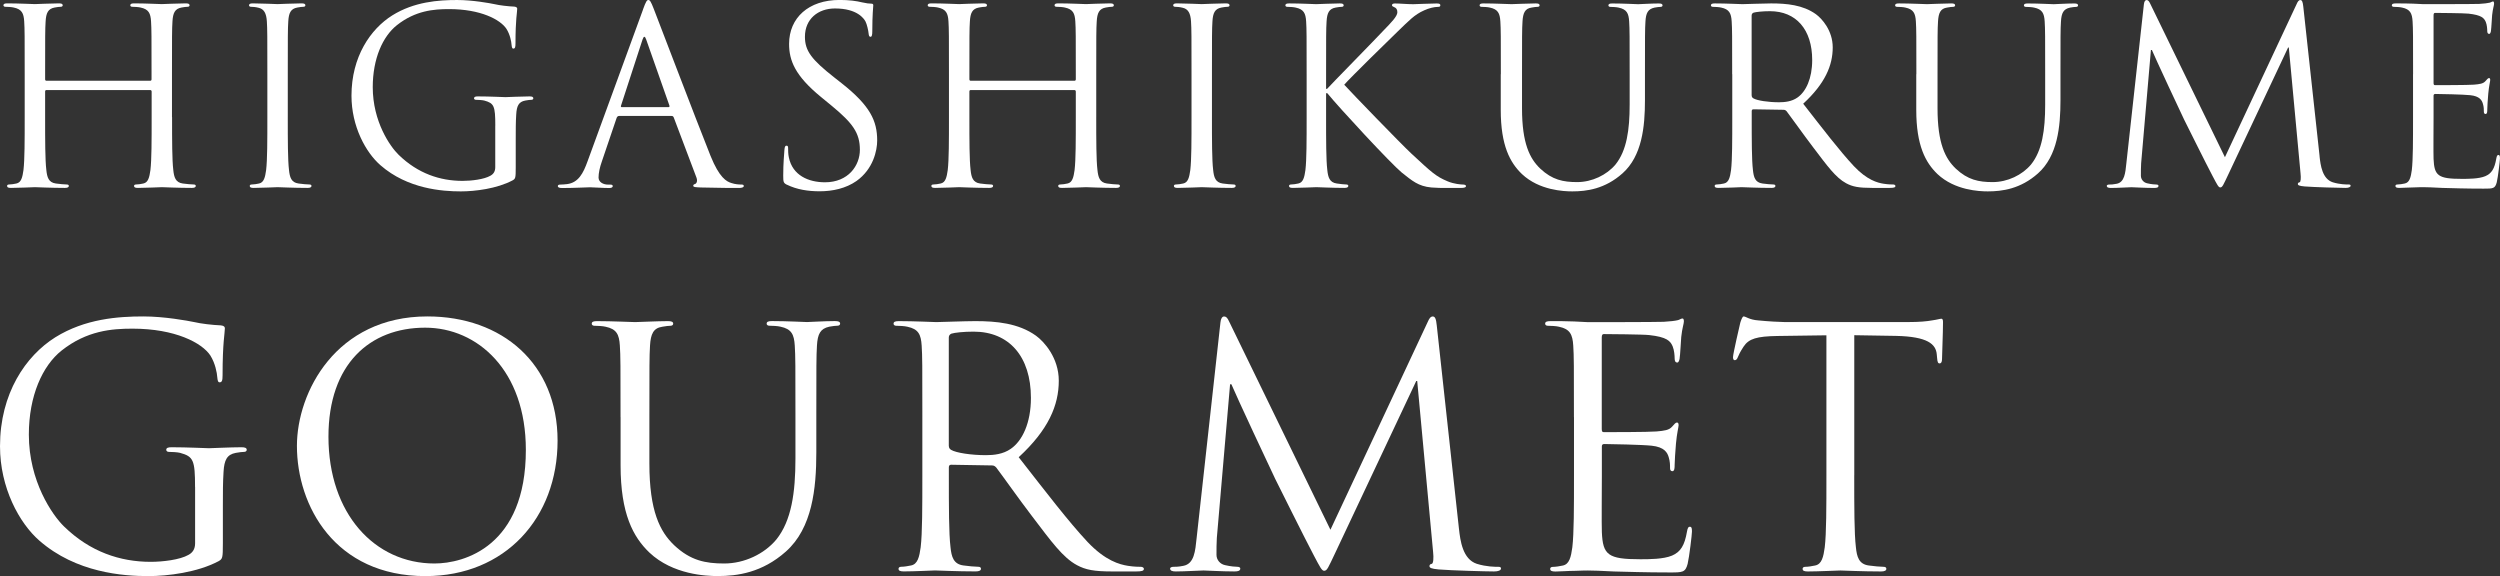
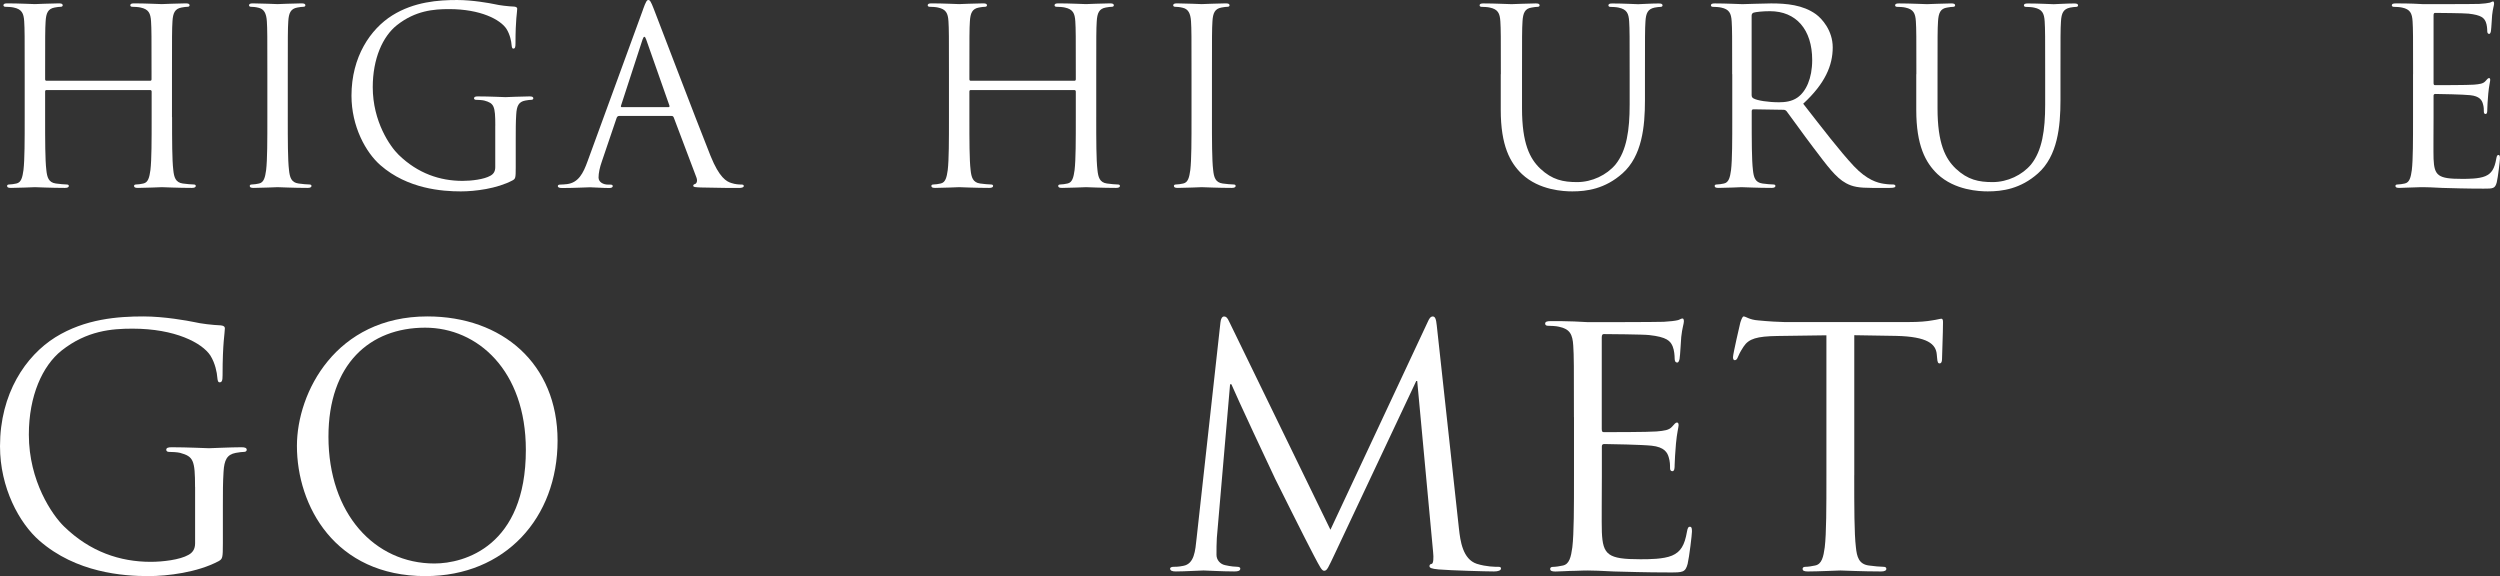
<svg xmlns="http://www.w3.org/2000/svg" id="_レイヤー_2" data-name="レイヤー_2" viewBox="0 0 511.41 117.85">
  <rect x="0" y="0" width="511.41" height="117.85" fill="#333333" stroke="none" />
  <defs>
    <style>
      .cls-1 {
        fill: #fff;
      }
    </style>
  </defs>
  <g id="_レイヤー_4" data-name="レイヤー_4">
    <g>
      <path class="cls-1" d="M35.2,23.96c0,4.79,0,8.74.25,10.83.15,1.45.45,2.55,1.95,2.75.7.1,1.8.2,2.25.2.3,0,.4.15.4.3,0,.25-.25.4-.8.4-2.75,0-5.89-.15-6.14-.15s-3.4.15-4.89.15c-.55,0-.8-.1-.8-.4,0-.15.1-.3.4-.3.45,0,1.05-.1,1.5-.2,1-.2,1.25-1.3,1.45-2.75.25-2.1.25-6.04.25-10.83v-5.24c0-.2-.15-.3-.3-.3H9.53c-.15,0-.3.05-.3.3v5.24c0,4.79,0,8.74.25,10.83.15,1.45.45,2.55,1.95,2.75.7.1,1.8.2,2.25.2.3,0,.4.15.4.3,0,.25-.25.4-.8.4-2.75,0-5.89-.15-6.14-.15s-3.39.15-4.89.15c-.55,0-.8-.1-.8-.4,0-.15.1-.3.4-.3.45,0,1.05-.1,1.5-.2,1-.2,1.25-1.3,1.45-2.75.25-2.1.25-6.04.25-10.83v-8.79c0-7.79,0-9.19-.1-10.78-.1-1.7-.5-2.5-2.15-2.85-.4-.1-1.25-.15-1.7-.15-.2,0-.4-.1-.4-.3,0-.3.25-.4.8-.4,2.25,0,5.39.15,5.64.15s3.4-.15,4.89-.15c.55,0,.8.1.8.4,0,.2-.2.3-.4.3-.35,0-.65.05-1.25.15-1.35.25-1.75,1.1-1.85,2.85-.1,1.6-.1,3-.1,10.78v1.05c0,.25.15.3.3.3h21.17c.15,0,.3-.05.3-.3v-1.05c0-7.79,0-9.19-.1-10.78-.1-1.7-.5-2.5-2.15-2.85-.4-.1-1.25-.15-1.7-.15-.2,0-.4-.1-.4-.3,0-.3.25-.4.8-.4,2.25,0,5.39.15,5.64.15s3.39-.15,4.89-.15c.55,0,.8.1.8.4,0,.2-.2.3-.4.3-.35,0-.65.05-1.25.15-1.35.25-1.75,1.1-1.85,2.85-.1,1.6-.1,3-.1,10.78v8.79Z" />
      <path class="cls-1" d="M58.87,23.96c0,4.79,0,8.74.25,10.83.15,1.45.45,2.55,1.95,2.75.7.1,1.8.2,2.25.2.3,0,.4.15.4.3,0,.25-.25.4-.8.4-2.75,0-5.89-.15-6.14-.15s-3.4.15-4.89.15c-.55,0-.8-.1-.8-.4,0-.15.1-.3.4-.3.45,0,1.05-.1,1.5-.2,1-.2,1.25-1.3,1.45-2.75.25-2.1.25-6.04.25-10.83v-8.79c0-7.79,0-9.19-.1-10.78-.1-1.7-.6-2.55-1.7-2.8-.55-.15-1.2-.2-1.55-.2-.2,0-.4-.1-.4-.3,0-.3.25-.4.8-.4,1.65,0,4.79.15,5.04.15s3.39-.15,4.89-.15c.55,0,.8.1.8.4,0,.2-.2.3-.4.3-.35,0-.65.05-1.25.15-1.35.25-1.75,1.1-1.85,2.85-.1,1.6-.1,3-.1,10.78v8.79Z" />
      <path class="cls-1" d="M101.32,25.71c0-4.04-.25-4.59-2.25-5.14-.4-.1-1.25-.15-1.7-.15-.2,0-.4-.1-.4-.3,0-.3.25-.4.8-.4,2.25,0,5.39.15,5.64.15s3.39-.15,4.89-.15c.55,0,.8.1.8.4,0,.2-.2.3-.4.3-.35,0-.65.05-1.25.15-1.35.25-1.75,1.1-1.85,2.85-.1,1.6-.1,3.1-.1,5.19v5.59c0,2.25-.05,2.35-.65,2.7-3.2,1.7-7.69,2.25-10.58,2.25-3.79,0-10.88-.5-16.43-5.34-3.05-2.65-5.94-7.99-5.94-14.23,0-7.99,3.89-13.63,8.34-16.43,4.49-2.8,9.44-3.15,13.28-3.15,3.15,0,6.69.65,7.64.85,1.05.25,2.8.45,4.04.5.5.05.6.25.6.45,0,.7-.35,2.1-.35,7.09,0,.8-.1,1.05-.45,1.05-.25,0-.3-.3-.35-.75-.05-.7-.3-2.1-1.05-3.29-1.25-1.9-5.29-4.04-11.73-4.04-3.15,0-6.89.3-10.68,3.29-2.9,2.3-4.94,6.84-4.94,12.68,0,7.04,3.54,12.13,5.29,13.83,3.94,3.84,8.49,5.34,13.08,5.34,1.8,0,4.39-.3,5.69-1.05.65-.35,1-.9,1-1.75v-8.49Z" />
      <path class="cls-1" d="M131.53,1.95c.6-1.65.8-1.95,1.1-1.95s.5.25,1.1,1.8c.75,1.9,8.59,22.52,11.63,30.11,1.8,4.44,3.25,5.24,4.29,5.54.75.25,1.5.3,2,.3.3,0,.5.05.5.3,0,.3-.45.4-1,.4-.75,0-4.39,0-7.84-.1-.95-.05-1.5-.05-1.5-.35,0-.2.15-.3.35-.35.3-.1.6-.55.3-1.35l-4.64-12.28c-.1-.2-.2-.3-.45-.3h-10.73c-.25,0-.4.15-.5.4l-3,8.84c-.45,1.25-.7,2.45-.7,3.35,0,1,1.05,1.45,1.9,1.45h.5c.35,0,.5.1.5.3,0,.3-.3.4-.75.4-1.2,0-3.35-.15-3.89-.15s-3.29.15-5.64.15c-.65,0-.95-.1-.95-.4,0-.2.2-.3.45-.3.35,0,1.05-.05,1.45-.1,2.3-.3,3.3-2.2,4.19-4.69l11.33-31ZM136.73,21.92c.25,0,.25-.15.2-.35l-4.74-13.48c-.25-.75-.5-.75-.75,0l-4.39,13.48c-.1.25,0,.35.15.35h9.54Z" />
-       <path class="cls-1" d="M160.97,37.79c-.7-.35-.75-.55-.75-1.9,0-2.5.2-4.49.25-5.29.05-.55.15-.8.4-.8.3,0,.35.15.35.55,0,.45,0,1.15.15,1.85.75,3.69,4.04,5.09,7.39,5.09,4.79,0,7.14-3.44,7.14-6.64,0-3.45-1.45-5.44-5.74-8.99l-2.25-1.85c-5.29-4.34-6.49-7.44-6.49-10.83,0-5.34,3.99-8.99,10.33-8.99,1.95,0,3.4.2,4.64.5.95.2,1.35.25,1.75.25s.5.1.5.35-.2,1.9-.2,5.29c0,.8-.1,1.15-.35,1.15-.3,0-.35-.25-.4-.65-.05-.6-.35-1.95-.65-2.5-.3-.55-1.65-2.65-6.24-2.65-3.45,0-6.14,2.15-6.14,5.79,0,2.85,1.3,4.64,6.09,8.39l1.4,1.1c5.89,4.64,7.29,7.74,7.29,11.73,0,2.05-.8,5.84-4.24,8.29-2.15,1.5-4.84,2.1-7.54,2.1-2.35,0-4.64-.35-6.69-1.35Z" />
      <path class="cls-1" d="M224.25,23.96c0,4.79,0,8.74.25,10.83.15,1.45.45,2.55,1.95,2.75.7.1,1.8.2,2.25.2.3,0,.4.15.4.3,0,.25-.25.4-.8.4-2.75,0-5.89-.15-6.14-.15s-3.39.15-4.89.15c-.55,0-.8-.1-.8-.4,0-.15.1-.3.4-.3.45,0,1.05-.1,1.5-.2,1-.2,1.25-1.3,1.45-2.75.25-2.1.25-6.04.25-10.83v-5.24c0-.2-.15-.3-.3-.3h-21.17c-.15,0-.3.05-.3.3v5.24c0,4.79,0,8.74.25,10.83.15,1.45.45,2.55,1.95,2.75.7.1,1.8.2,2.25.2.3,0,.4.15.4.3,0,.25-.25.4-.8.4-2.75,0-5.89-.15-6.14-.15s-3.4.15-4.89.15c-.55,0-.8-.1-.8-.4,0-.15.1-.3.4-.3.45,0,1.05-.1,1.5-.2,1-.2,1.25-1.3,1.45-2.75.25-2.1.25-6.04.25-10.83v-8.79c0-7.79,0-9.19-.1-10.78-.1-1.7-.5-2.5-2.15-2.85-.4-.1-1.25-.15-1.7-.15-.2,0-.4-.1-.4-.3,0-.3.25-.4.8-.4,2.25,0,5.39.15,5.64.15s3.39-.15,4.89-.15c.55,0,.8.1.8.4,0,.2-.2.3-.4.3-.35,0-.65.05-1.25.15-1.35.25-1.75,1.1-1.85,2.85-.1,1.6-.1,3-.1,10.78v1.05c0,.25.15.3.3.3h21.17c.15,0,.3-.05.3-.3v-1.05c0-7.79,0-9.19-.1-10.78-.1-1.7-.5-2.5-2.15-2.85-.4-.1-1.25-.15-1.7-.15-.2,0-.4-.1-.4-.3,0-.3.25-.4.8-.4,2.25,0,5.39.15,5.64.15s3.4-.15,4.89-.15c.55,0,.8.1.8.4,0,.2-.2.3-.4.3-.35,0-.65.05-1.25.15-1.35.25-1.75,1.1-1.85,2.85-.1,1.6-.1,3-.1,10.78v8.79Z" />
      <path class="cls-1" d="M247.92,23.96c0,4.79,0,8.74.25,10.83.15,1.45.45,2.55,1.95,2.75.7.1,1.8.2,2.25.2.3,0,.4.15.4.3,0,.25-.25.4-.8.4-2.75,0-5.89-.15-6.14-.15s-3.4.15-4.89.15c-.55,0-.8-.1-.8-.4,0-.15.1-.3.4-.3.45,0,1.05-.1,1.5-.2,1-.2,1.25-1.3,1.45-2.75.25-2.1.25-6.04.25-10.83v-8.79c0-7.79,0-9.19-.1-10.78-.1-1.7-.6-2.55-1.7-2.8-.55-.15-1.2-.2-1.55-.2-.2,0-.4-.1-.4-.3,0-.3.25-.4.8-.4,1.65,0,4.79.15,5.04.15s3.39-.15,4.89-.15c.55,0,.8.1.8.4,0,.2-.2.3-.4.3-.35,0-.65.05-1.25.15-1.35.25-1.75,1.1-1.85,2.85-.1,1.6-.1,3-.1,10.78v8.79Z" />
-       <path class="cls-1" d="M267.29,15.18c0-7.79,0-9.19-.1-10.78-.1-1.7-.5-2.5-2.15-2.85-.4-.1-1.25-.15-1.7-.15-.2,0-.4-.1-.4-.3,0-.3.25-.4.8-.4,2.25,0,5.19.15,5.49.15.45,0,3.34-.15,4.84-.15.55,0,.8.1.8.4,0,.2-.2.3-.4.3-.35,0-.65.05-1.25.15-1.35.25-1.75,1.1-1.85,2.85-.1,1.6-.1,3-.1,10.78v3h.2c.85-.95,9.88-10.14,11.68-12.08,1.4-1.45,2.7-2.75,2.7-3.59,0-.6-.25-.9-.65-1.05-.25-.1-.45-.2-.45-.4,0-.25.25-.35.6-.35,1,0,2.55.15,3.75.15.25,0,3.54-.15,4.79-.15.55,0,.75.1.75.35s-.1.35-.5.35c-.75,0-1.8.25-2.79.7-2.05.9-3.15,2.15-5.39,4.29-1.25,1.2-9.94,9.69-10.98,10.93,1.3,1.45,11.68,12.18,13.73,14.08,4.19,3.89,5.04,4.69,7.44,5.69,1.3.55,2.75.65,3.09.65s.65.1.65.3c0,.25-.25.4-1.1.4h-2.55c-1.4,0-2.35,0-3.45-.1-2.65-.25-3.89-1.35-6.04-3.05-2.25-1.85-12.83-13.28-15.23-16.23h-.25v4.89c0,4.79,0,8.74.25,10.83.15,1.45.45,2.55,1.95,2.75.7.1,1.5.2,1.95.2.3,0,.4.15.4.3,0,.25-.25.4-.8.4-2.45,0-5.34-.15-5.74-.15s-3.29.15-4.79.15c-.55,0-.8-.1-.8-.4,0-.15.1-.3.4-.3.45,0,1.05-.1,1.5-.2,1-.2,1.25-1.3,1.45-2.75.25-2.1.25-6.04.25-10.83v-8.79Z" />
      <path class="cls-1" d="M307.02,15.18c0-7.79,0-9.19-.1-10.78-.1-1.7-.5-2.5-2.15-2.85-.4-.1-1.25-.15-1.7-.15-.2,0-.4-.1-.4-.3,0-.3.25-.4.8-.4,2.25,0,5.29.15,5.74.15s3.44-.15,4.94-.15c.55,0,.8.1.8.4,0,.2-.2.3-.4.3-.35,0-.65.05-1.25.15-1.35.2-1.75,1.1-1.85,2.85-.1,1.6-.1,3-.1,10.78v6.99c0,7.19,1.6,10.29,3.74,12.33,2.45,2.3,4.69,2.75,7.54,2.75,3.05,0,6.04-1.45,7.84-3.59,2.3-2.85,2.9-7.09,2.9-12.23v-6.24c0-7.79,0-9.19-.1-10.78-.1-1.7-.5-2.5-2.15-2.85-.4-.1-1.25-.15-1.7-.15-.2,0-.4-.1-.4-.3,0-.3.25-.4.8-.4,2.25,0,4.99.15,5.29.15.35,0,2.7-.15,4.19-.15.55,0,.8.1.8.4,0,.2-.2.3-.4.3-.35,0-.65.05-1.25.15-1.35.3-1.75,1.1-1.85,2.85-.1,1.6-.1,3-.1,10.78v5.34c0,5.39-.6,11.38-4.59,14.93-3.59,3.2-7.34,3.69-10.28,3.69-1.7,0-6.74-.2-10.29-3.54-2.45-2.35-4.34-5.84-4.34-13.13v-7.29Z" />
      <path class="cls-1" d="M354.34,15.18c0-7.79,0-9.19-.1-10.78-.1-1.7-.5-2.5-2.15-2.85-.4-.1-1.25-.15-1.7-.15-.2,0-.4-.1-.4-.3,0-.3.25-.4.8-.4,2.25,0,5.39.15,5.64.15.55,0,4.34-.15,5.89-.15,3.15,0,6.49.3,9.14,2.2,1.25.9,3.45,3.35,3.45,6.79,0,3.69-1.55,7.39-6.04,11.53,4.09,5.24,7.49,9.69,10.38,12.78,2.7,2.85,4.84,3.4,6.09,3.59.95.15,1.65.15,1.95.15.25,0,.45.15.45.3,0,.3-.3.4-1.2.4h-3.54c-2.8,0-4.04-.25-5.34-.95-2.15-1.15-3.89-3.59-6.74-7.34-2.1-2.75-4.44-6.09-5.44-7.39-.2-.2-.35-.3-.65-.3l-6.14-.1c-.25,0-.35.15-.35.4v1.2c0,4.79,0,8.74.25,10.83.15,1.45.45,2.55,1.95,2.75.7.1,1.8.2,2.25.2.3,0,.4.15.4.3,0,.25-.25.4-.8.4-2.75,0-5.89-.15-6.14-.15-.05,0-3.2.15-4.69.15-.55,0-.8-.1-.8-.4,0-.15.1-.3.4-.3.45,0,1.05-.1,1.5-.2,1-.2,1.25-1.3,1.45-2.75.25-2.1.25-6.04.25-10.83v-8.79ZM358.33,19.52c0,.25.1.45.35.6.75.45,3.05.8,5.24.8,1.2,0,2.6-.15,3.75-.95,1.75-1.2,3.04-3.89,3.04-7.69,0-6.24-3.29-9.99-8.64-9.99-1.5,0-2.85.15-3.35.3-.25.1-.4.3-.4.6v16.33Z" />
      <path class="cls-1" d="M392.02,15.18c0-7.79,0-9.19-.1-10.78-.1-1.7-.5-2.5-2.15-2.85-.4-.1-1.25-.15-1.7-.15-.2,0-.4-.1-.4-.3,0-.3.25-.4.8-.4,2.25,0,5.29.15,5.74.15s3.44-.15,4.94-.15c.55,0,.8.1.8.4,0,.2-.2.3-.4.3-.35,0-.65.05-1.25.15-1.35.2-1.75,1.1-1.85,2.85-.1,1.6-.1,3-.1,10.78v6.99c0,7.19,1.6,10.29,3.74,12.33,2.45,2.3,4.69,2.75,7.54,2.75,3.05,0,6.04-1.45,7.84-3.59,2.3-2.85,2.9-7.09,2.9-12.23v-6.24c0-7.79,0-9.19-.1-10.78-.1-1.7-.5-2.5-2.15-2.85-.4-.1-1.25-.15-1.7-.15-.2,0-.4-.1-.4-.3,0-.3.25-.4.8-.4,2.25,0,4.99.15,5.29.15.35,0,2.7-.15,4.19-.15.55,0,.8.1.8.4,0,.2-.2.3-.4.3-.35,0-.65.05-1.25.15-1.35.3-1.75,1.1-1.85,2.85-.1,1.6-.1,3-.1,10.78v5.34c0,5.39-.6,11.38-4.59,14.93-3.59,3.2-7.34,3.69-10.28,3.69-1.7,0-6.74-.2-10.29-3.54-2.45-2.35-4.34-5.84-4.34-13.13v-7.29Z" />
-       <path class="cls-1" d="M474.5,32c.2,1.8.55,4.59,2.7,5.29,1.45.45,2.75.45,3.25.45.25,0,.4.05.4.25,0,.3-.45.45-1.05.45-1.1,0-6.49-.15-8.34-.3-1.15-.1-1.4-.25-1.4-.5,0-.2.1-.3.35-.35s.3-.9.2-1.8l-2.4-25.76h-.15l-12.23,25.96c-1.05,2.2-1.2,2.65-1.65,2.65-.35,0-.6-.5-1.55-2.3-1.3-2.45-5.59-11.08-5.84-11.58-.45-.9-6.04-12.88-6.59-14.23h-.2l-2,23.17c-.05.8-.05,1.7-.05,2.55,0,.75.55,1.4,1.3,1.55.85.2,1.6.25,1.9.25.2,0,.4.1.4.25,0,.35-.3.45-.9.45-1.85,0-4.24-.15-4.64-.15-.45,0-2.85.15-4.19.15-.5,0-.85-.1-.85-.45,0-.15.25-.25.5-.25.4,0,.75,0,1.5-.15,1.65-.3,1.8-2.25,2-4.14l3.59-32.55c.05-.55.25-.9.55-.9s.5.2.75.75l15.28,31.4,14.68-31.35c.2-.45.4-.8.75-.8s.5.4.6,1.35l3.34,30.65Z" />
      <path class="cls-1" d="M493.63,15.18c0-7.79,0-9.19-.1-10.78-.1-1.7-.5-2.5-2.15-2.85-.4-.1-1.25-.15-1.7-.15-.2,0-.4-.1-.4-.3,0-.3.25-.4.8-.4,1.15,0,2.5,0,3.59.05l2.05.1c.35,0,10.29,0,11.43-.05.95-.05,1.75-.15,2.15-.25.25-.05.45-.25.7-.25.15,0,.2.2.2.45,0,.35-.25.95-.4,2.35-.05.5-.15,2.7-.25,3.29-.05.25-.15.55-.35.55-.3,0-.4-.25-.4-.65,0-.35-.05-1.2-.3-1.8-.35-.8-.85-1.4-3.54-1.7-.85-.1-6.29-.15-6.84-.15-.2,0-.3.15-.3.5v13.78c0,.35.05.5.3.5.65,0,6.79,0,7.94-.1,1.2-.1,1.9-.2,2.35-.7.35-.4.55-.65.75-.65.15,0,.25.1.25.4s-.25,1.15-.4,2.8c-.1,1-.2,2.85-.2,3.2,0,.4,0,.95-.35.95-.25,0-.35-.2-.35-.45,0-.5,0-1-.2-1.65-.2-.7-.65-1.55-2.6-1.75-1.35-.15-6.29-.25-7.14-.25-.25,0-.35.15-.35.35v4.39c0,1.7-.05,7.49,0,8.54.15,3.44.9,4.09,5.79,4.09,1.3,0,3.5,0,4.79-.55,1.3-.55,1.9-1.55,2.25-3.59.1-.55.2-.75.45-.75.3,0,.3.4.3.75,0,.4-.4,3.79-.65,4.84-.35,1.3-.75,1.3-2.7,1.3-3.74,0-6.49-.1-8.44-.15-1.95-.1-3.15-.15-3.89-.15-.1,0-.95,0-2,.05-1,0-2.15.1-2.9.1-.55,0-.8-.1-.8-.4,0-.15.1-.3.4-.3.45,0,1.05-.1,1.5-.2,1-.2,1.25-1.3,1.45-2.75.25-2.1.25-6.04.25-10.83v-8.79Z" />
    </g>
    <g>
      <path class="cls-1" d="M39.9,99.62c0-5.49-.34-6.23-3.05-6.98-.54-.14-1.69-.2-2.3-.2-.27,0-.54-.14-.54-.41,0-.41.34-.54,1.08-.54,3.05,0,7.32.2,7.66.2s4.61-.2,6.64-.2c.75,0,1.08.14,1.08.54,0,.27-.27.41-.54.41-.47,0-.88.07-1.69.2-1.83.34-2.37,1.49-2.51,3.86-.14,2.17-.14,4.2-.14,7.05v7.59c0,3.05-.07,3.18-.88,3.66-4.34,2.3-10.43,3.05-14.36,3.05-5.15,0-14.77-.68-22.29-7.25-4.13-3.59-8.06-10.84-8.06-19.31,0-10.84,5.28-18.5,11.31-22.29,6.1-3.79,12.8-4.27,18.02-4.27,4.27,0,9.08.88,10.37,1.15,1.42.34,3.79.61,5.49.68.68.07.81.34.81.61,0,.95-.47,2.85-.47,9.62,0,1.08-.14,1.42-.61,1.42-.34,0-.41-.41-.47-1.02-.07-.95-.41-2.85-1.42-4.47-1.69-2.57-7.18-5.49-15.92-5.49-4.27,0-9.35.41-14.5,4.47-3.93,3.12-6.71,9.28-6.71,17.21,0,9.55,4.81,16.46,7.18,18.77,5.35,5.22,11.52,7.25,17.75,7.25,2.44,0,5.96-.41,7.72-1.42.88-.47,1.36-1.22,1.36-2.37v-11.52Z" />
      <path class="cls-1" d="M87.44,64.73c15.24,0,26.62,9.62,26.62,25.41s-10.7,27.71-27.03,27.71c-18.56,0-26.29-14.43-26.29-26.63,0-10.98,7.99-26.49,26.69-26.49ZM88.87,115.27c6.1,0,18.7-3.52,18.7-23.24,0-16.26-9.89-25-20.6-25-11.31,0-19.78,7.45-19.78,22.29,0,15.79,9.48,25.95,21.68,25.95Z" />
-       <path class="cls-1" d="M126.94,85.33c0-10.57,0-12.47-.14-14.63-.14-2.3-.68-3.39-2.91-3.86-.54-.14-1.69-.2-2.3-.2-.27,0-.54-.14-.54-.41,0-.41.34-.54,1.08-.54,3.05,0,7.18.2,7.79.2s4.67-.2,6.71-.2c.75,0,1.08.14,1.08.54,0,.27-.27.41-.54.41-.47,0-.88.07-1.69.2-1.83.27-2.37,1.49-2.51,3.86-.13,2.17-.13,4.06-.13,14.63v9.48c0,9.76,2.17,13.96,5.08,16.73,3.32,3.12,6.37,3.73,10.23,3.73,4.13,0,8.2-1.96,10.64-4.88,3.12-3.86,3.93-9.62,3.93-16.6v-8.47c0-10.57,0-12.47-.14-14.63-.14-2.3-.68-3.39-2.91-3.86-.54-.14-1.69-.2-2.3-.2-.27,0-.54-.14-.54-.41,0-.41.34-.54,1.08-.54,3.05,0,6.78.2,7.18.2.47,0,3.66-.2,5.69-.2.75,0,1.08.14,1.08.54,0,.27-.27.41-.54.41-.47,0-.88.07-1.69.2-1.83.41-2.37,1.49-2.51,3.86-.13,2.17-.13,4.06-.13,14.63v7.25c0,7.32-.81,15.45-6.23,20.26-4.88,4.34-9.96,5.01-13.96,5.01-2.3,0-9.15-.27-13.96-4.81-3.32-3.18-5.89-7.93-5.89-17.82v-9.89Z" />
-       <path class="cls-1" d="M188.68,85.33c0-10.57,0-12.47-.14-14.63-.14-2.3-.68-3.39-2.91-3.86-.54-.14-1.69-.2-2.3-.2-.27,0-.54-.14-.54-.41,0-.41.34-.54,1.08-.54,3.05,0,7.32.2,7.66.2.75,0,5.89-.2,7.99-.2,4.27,0,8.81.41,12.4,2.98,1.69,1.22,4.67,4.54,4.67,9.21,0,5.01-2.1,10.03-8.2,15.65,5.56,7.11,10.16,13.14,14.09,17.34,3.66,3.86,6.57,4.61,8.27,4.88,1.29.2,2.24.2,2.64.2.34,0,.61.2.61.41,0,.41-.41.54-1.63.54h-4.81c-3.79,0-5.49-.34-7.25-1.29-2.91-1.56-5.28-4.88-9.15-9.96-2.85-3.73-6.03-8.27-7.38-10.03-.27-.27-.47-.41-.88-.41l-8.33-.14c-.34,0-.47.2-.47.54v1.63c0,6.5,0,11.86.34,14.7.2,1.96.61,3.46,2.64,3.73.95.14,2.44.27,3.05.27.41,0,.54.2.54.41,0,.34-.34.54-1.08.54-3.73,0-7.99-.2-8.33-.2-.07,0-4.34.2-6.37.2-.75,0-1.08-.14-1.08-.54,0-.2.14-.41.54-.41.61,0,1.42-.14,2.03-.27,1.35-.27,1.69-1.76,1.96-3.73.34-2.85.34-8.2.34-14.7v-11.92ZM194.1,91.22c0,.34.13.61.47.81,1.02.61,4.13,1.08,7.11,1.08,1.63,0,3.52-.2,5.08-1.29,2.37-1.63,4.13-5.28,4.13-10.43,0-8.47-4.47-13.55-11.72-13.55-2.03,0-3.86.2-4.54.41-.34.14-.54.41-.54.81v22.15Z" />
      <path class="cls-1" d="M298.45,108.16c.27,2.44.75,6.23,3.66,7.18,1.96.61,3.73.61,4.4.61.34,0,.54.07.54.34,0,.41-.61.61-1.42.61-1.49,0-8.81-.2-11.31-.41-1.56-.14-1.9-.34-1.9-.68,0-.27.14-.41.47-.47s.41-1.22.27-2.44l-3.25-34.96h-.2l-16.6,35.23c-1.42,2.98-1.62,3.59-2.24,3.59-.47,0-.81-.68-2.1-3.12-1.76-3.32-7.59-15.04-7.93-15.72-.61-1.22-8.2-17.48-8.94-19.31h-.27l-2.71,31.44c-.07,1.08-.07,2.3-.07,3.46,0,1.02.75,1.9,1.76,2.1,1.15.27,2.17.34,2.57.34.27,0,.54.14.54.34,0,.47-.41.61-1.22.61-2.51,0-5.76-.2-6.3-.2-.61,0-3.86.2-5.69.2-.68,0-1.15-.14-1.15-.61,0-.2.34-.34.68-.34.54,0,1.02,0,2.03-.2,2.24-.41,2.44-3.05,2.71-5.62l4.88-44.17c.07-.75.34-1.22.75-1.22s.68.27,1.02,1.02l20.73,42.61,19.92-42.55c.27-.61.54-1.08,1.02-1.08s.68.54.81,1.83l4.54,41.6Z" />
      <path class="cls-1" d="M321.97,85.33c0-10.57,0-12.47-.14-14.63-.14-2.3-.68-3.39-2.91-3.86-.54-.14-1.69-.2-2.3-.2-.27,0-.54-.14-.54-.41,0-.41.34-.54,1.08-.54,1.56,0,3.39,0,4.88.07l2.78.14c.47,0,13.96,0,15.51-.07,1.29-.07,2.37-.2,2.91-.34.34-.07.61-.34.95-.34.2,0,.27.27.27.61,0,.47-.34,1.29-.54,3.18-.07.68-.2,3.66-.34,4.47-.07.34-.2.75-.47.75-.41,0-.54-.34-.54-.88,0-.47-.07-1.63-.41-2.44-.47-1.08-1.15-1.9-4.81-2.3-1.15-.14-8.54-.2-9.28-.2-.27,0-.41.2-.41.68v18.7c0,.47.07.68.41.68.88,0,9.21,0,10.77-.14,1.63-.14,2.57-.27,3.18-.95.47-.54.75-.88,1.02-.88.2,0,.34.14.34.54s-.34,1.56-.54,3.79c-.13,1.35-.27,3.86-.27,4.34,0,.54,0,1.29-.47,1.29-.34,0-.47-.27-.47-.61,0-.68,0-1.35-.27-2.24-.27-.95-.88-2.1-3.52-2.37-1.83-.2-8.54-.34-9.69-.34-.34,0-.47.2-.47.47v5.96c0,2.3-.07,10.16,0,11.58.2,4.67,1.22,5.56,7.86,5.56,1.76,0,4.74,0,6.5-.75s2.57-2.1,3.05-4.88c.13-.75.27-1.02.61-1.02.41,0,.41.54.41,1.02,0,.54-.54,5.15-.88,6.57-.47,1.76-1.02,1.76-3.66,1.76-5.08,0-8.81-.14-11.45-.2-2.64-.14-4.27-.2-5.29-.2-.13,0-1.29,0-2.71.07-1.36,0-2.91.14-3.93.14-.75,0-1.08-.14-1.08-.54,0-.2.13-.41.54-.41.61,0,1.42-.14,2.03-.27,1.36-.27,1.69-1.76,1.96-3.73.34-2.85.34-8.2.34-14.7v-11.92Z" />
      <path class="cls-1" d="M379.31,97.25c0,6.5,0,11.86.34,14.7.2,1.96.61,3.46,2.64,3.73.95.14,2.44.27,3.05.27.41,0,.54.2.54.41,0,.34-.34.54-1.08.54-3.73,0-7.99-.2-8.33-.2s-4.61.2-6.64.2c-.75,0-1.08-.14-1.08-.54,0-.2.14-.41.54-.41.61,0,1.42-.14,2.03-.27,1.36-.27,1.69-1.76,1.96-3.73.34-2.85.34-8.2.34-14.7v-28.66l-10.03.14c-4.2.07-5.83.54-6.91,2.17-.75,1.15-.95,1.63-1.15,2.1-.2.54-.41.68-.68.68-.2,0-.34-.2-.34-.61,0-.68,1.36-6.5,1.49-7.05.13-.41.41-1.29.68-1.29.47,0,1.15.68,2.98.81,1.96.2,4.54.34,5.35.34h25.41c2.17,0,3.73-.14,4.81-.34,1.02-.14,1.63-.34,1.9-.34.34,0,.34.41.34.81,0,2.03-.2,6.71-.2,7.45,0,.61-.2.88-.47.88-.34,0-.47-.2-.54-1.15l-.07-.75c-.2-2.03-1.83-3.59-8.33-3.73l-8.54-.14v28.66Z" />
    </g>
  </g>
</svg>